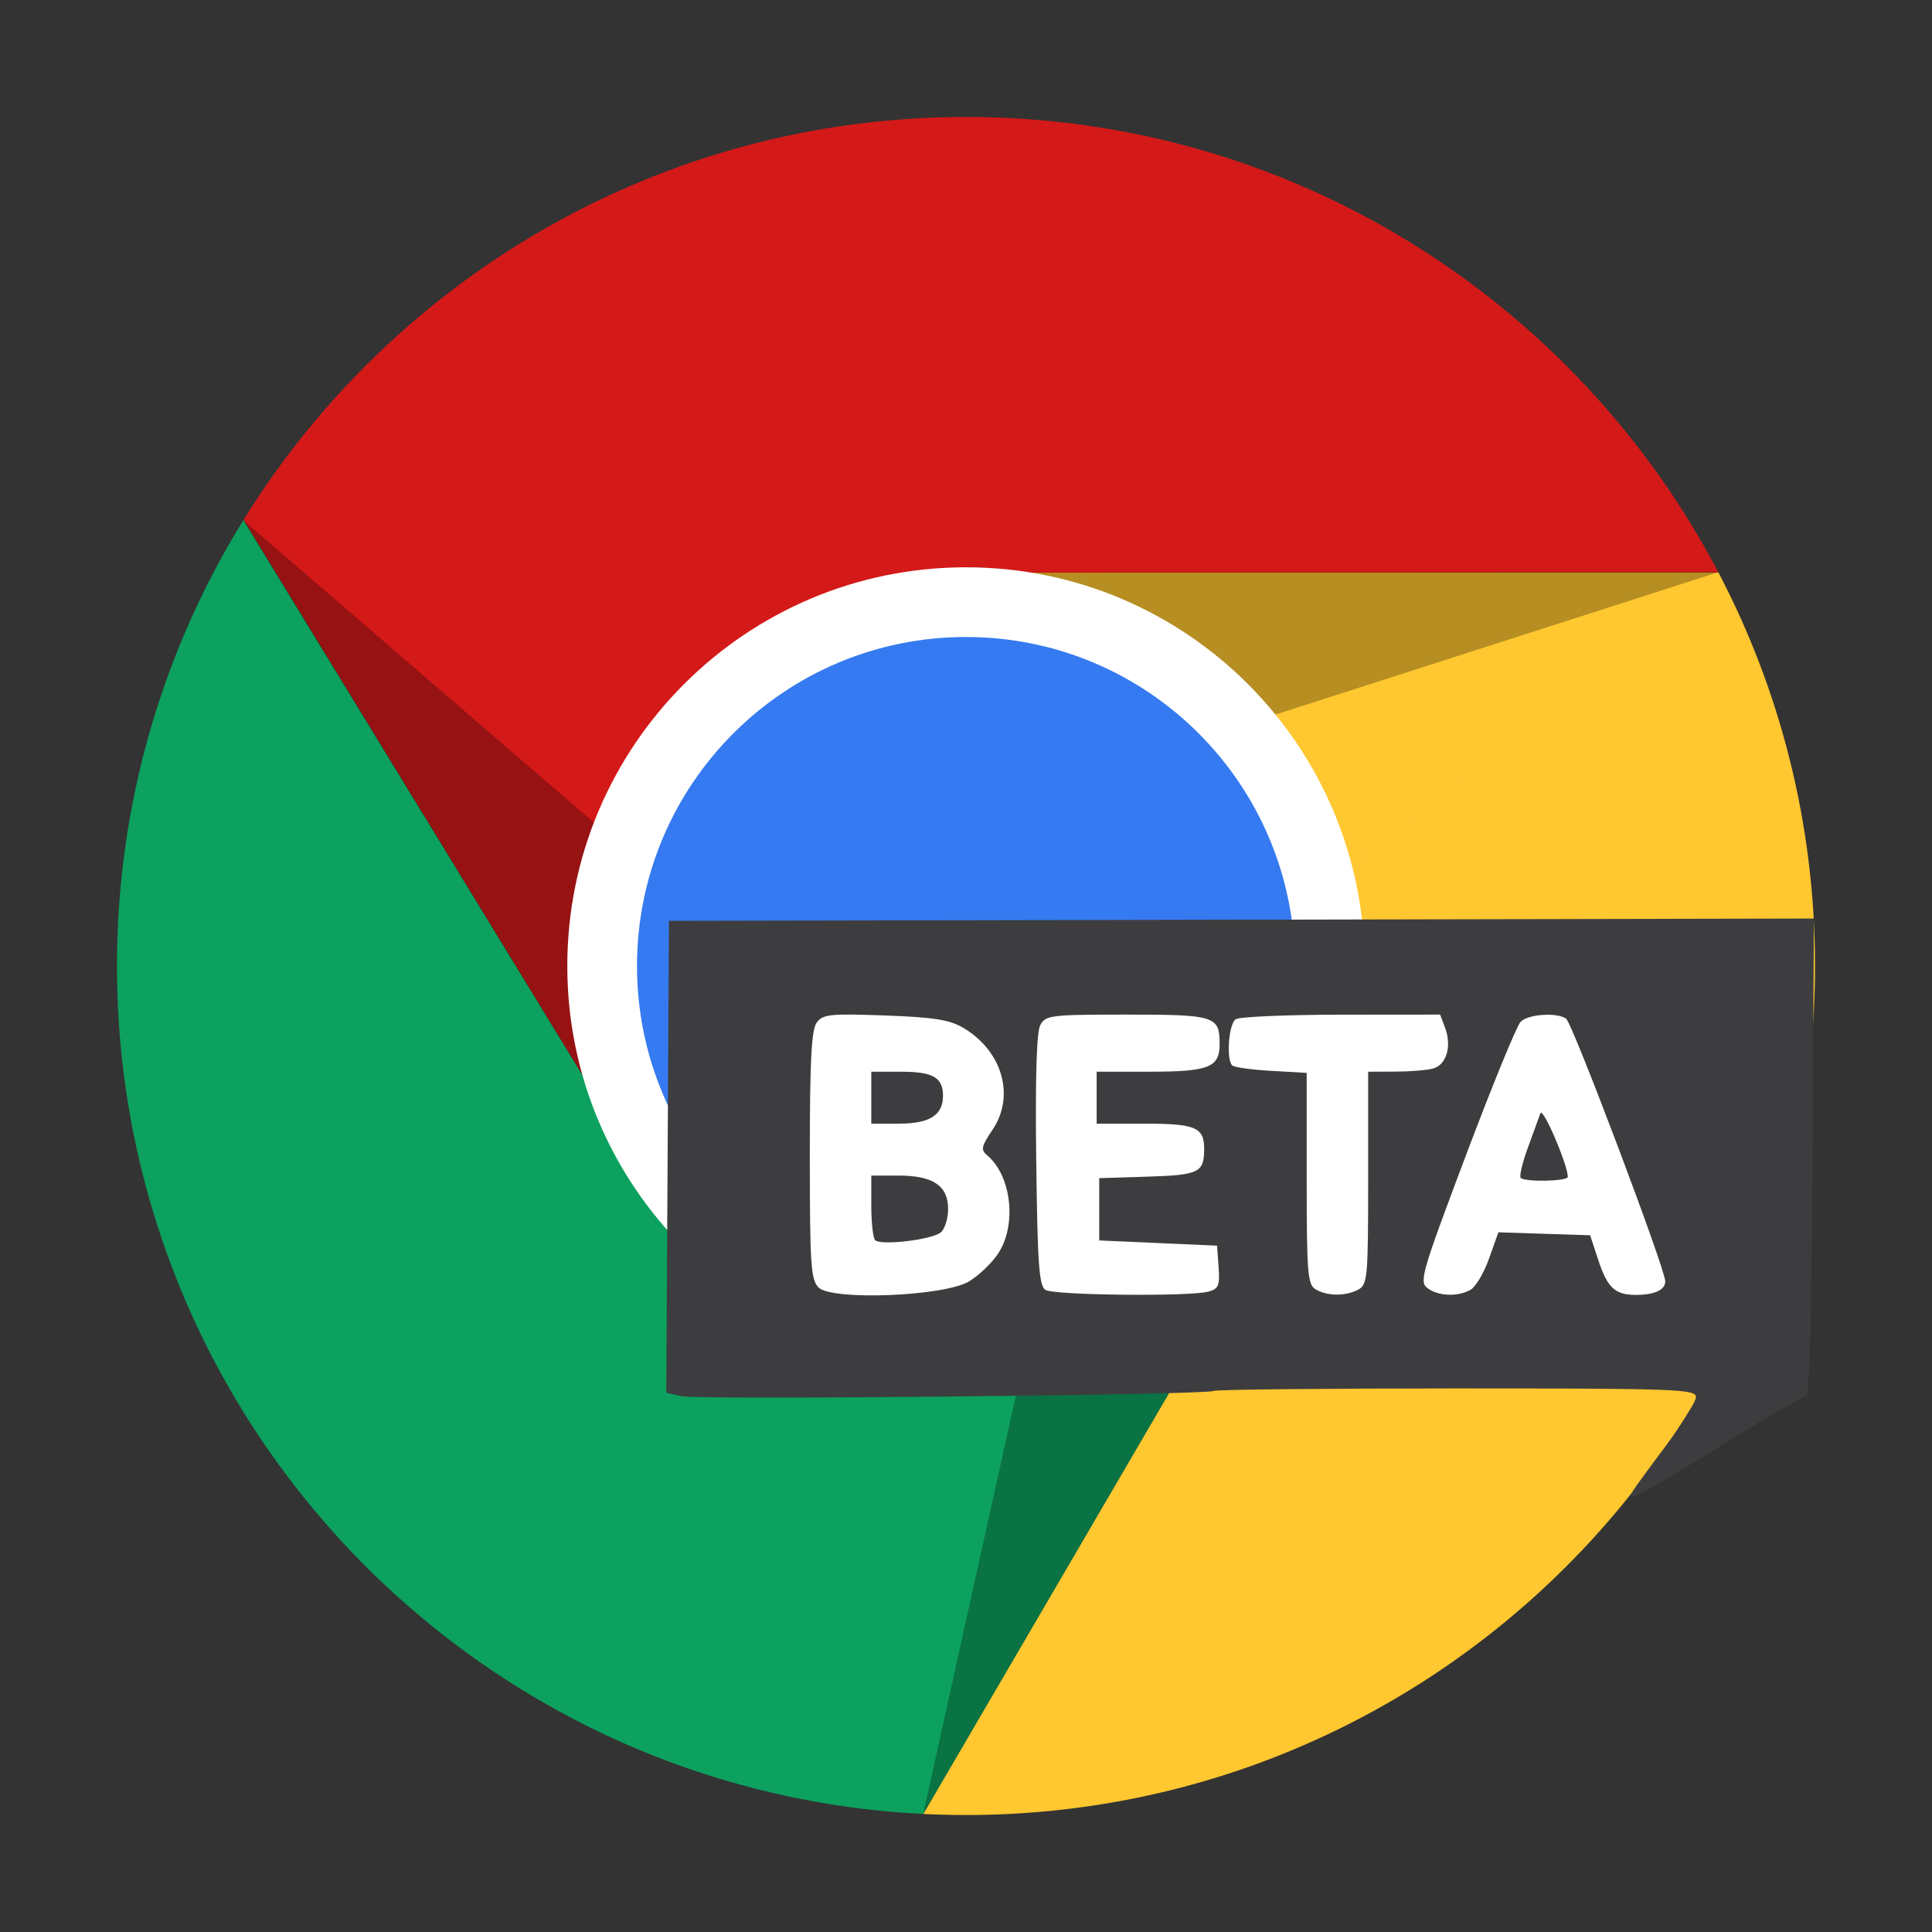
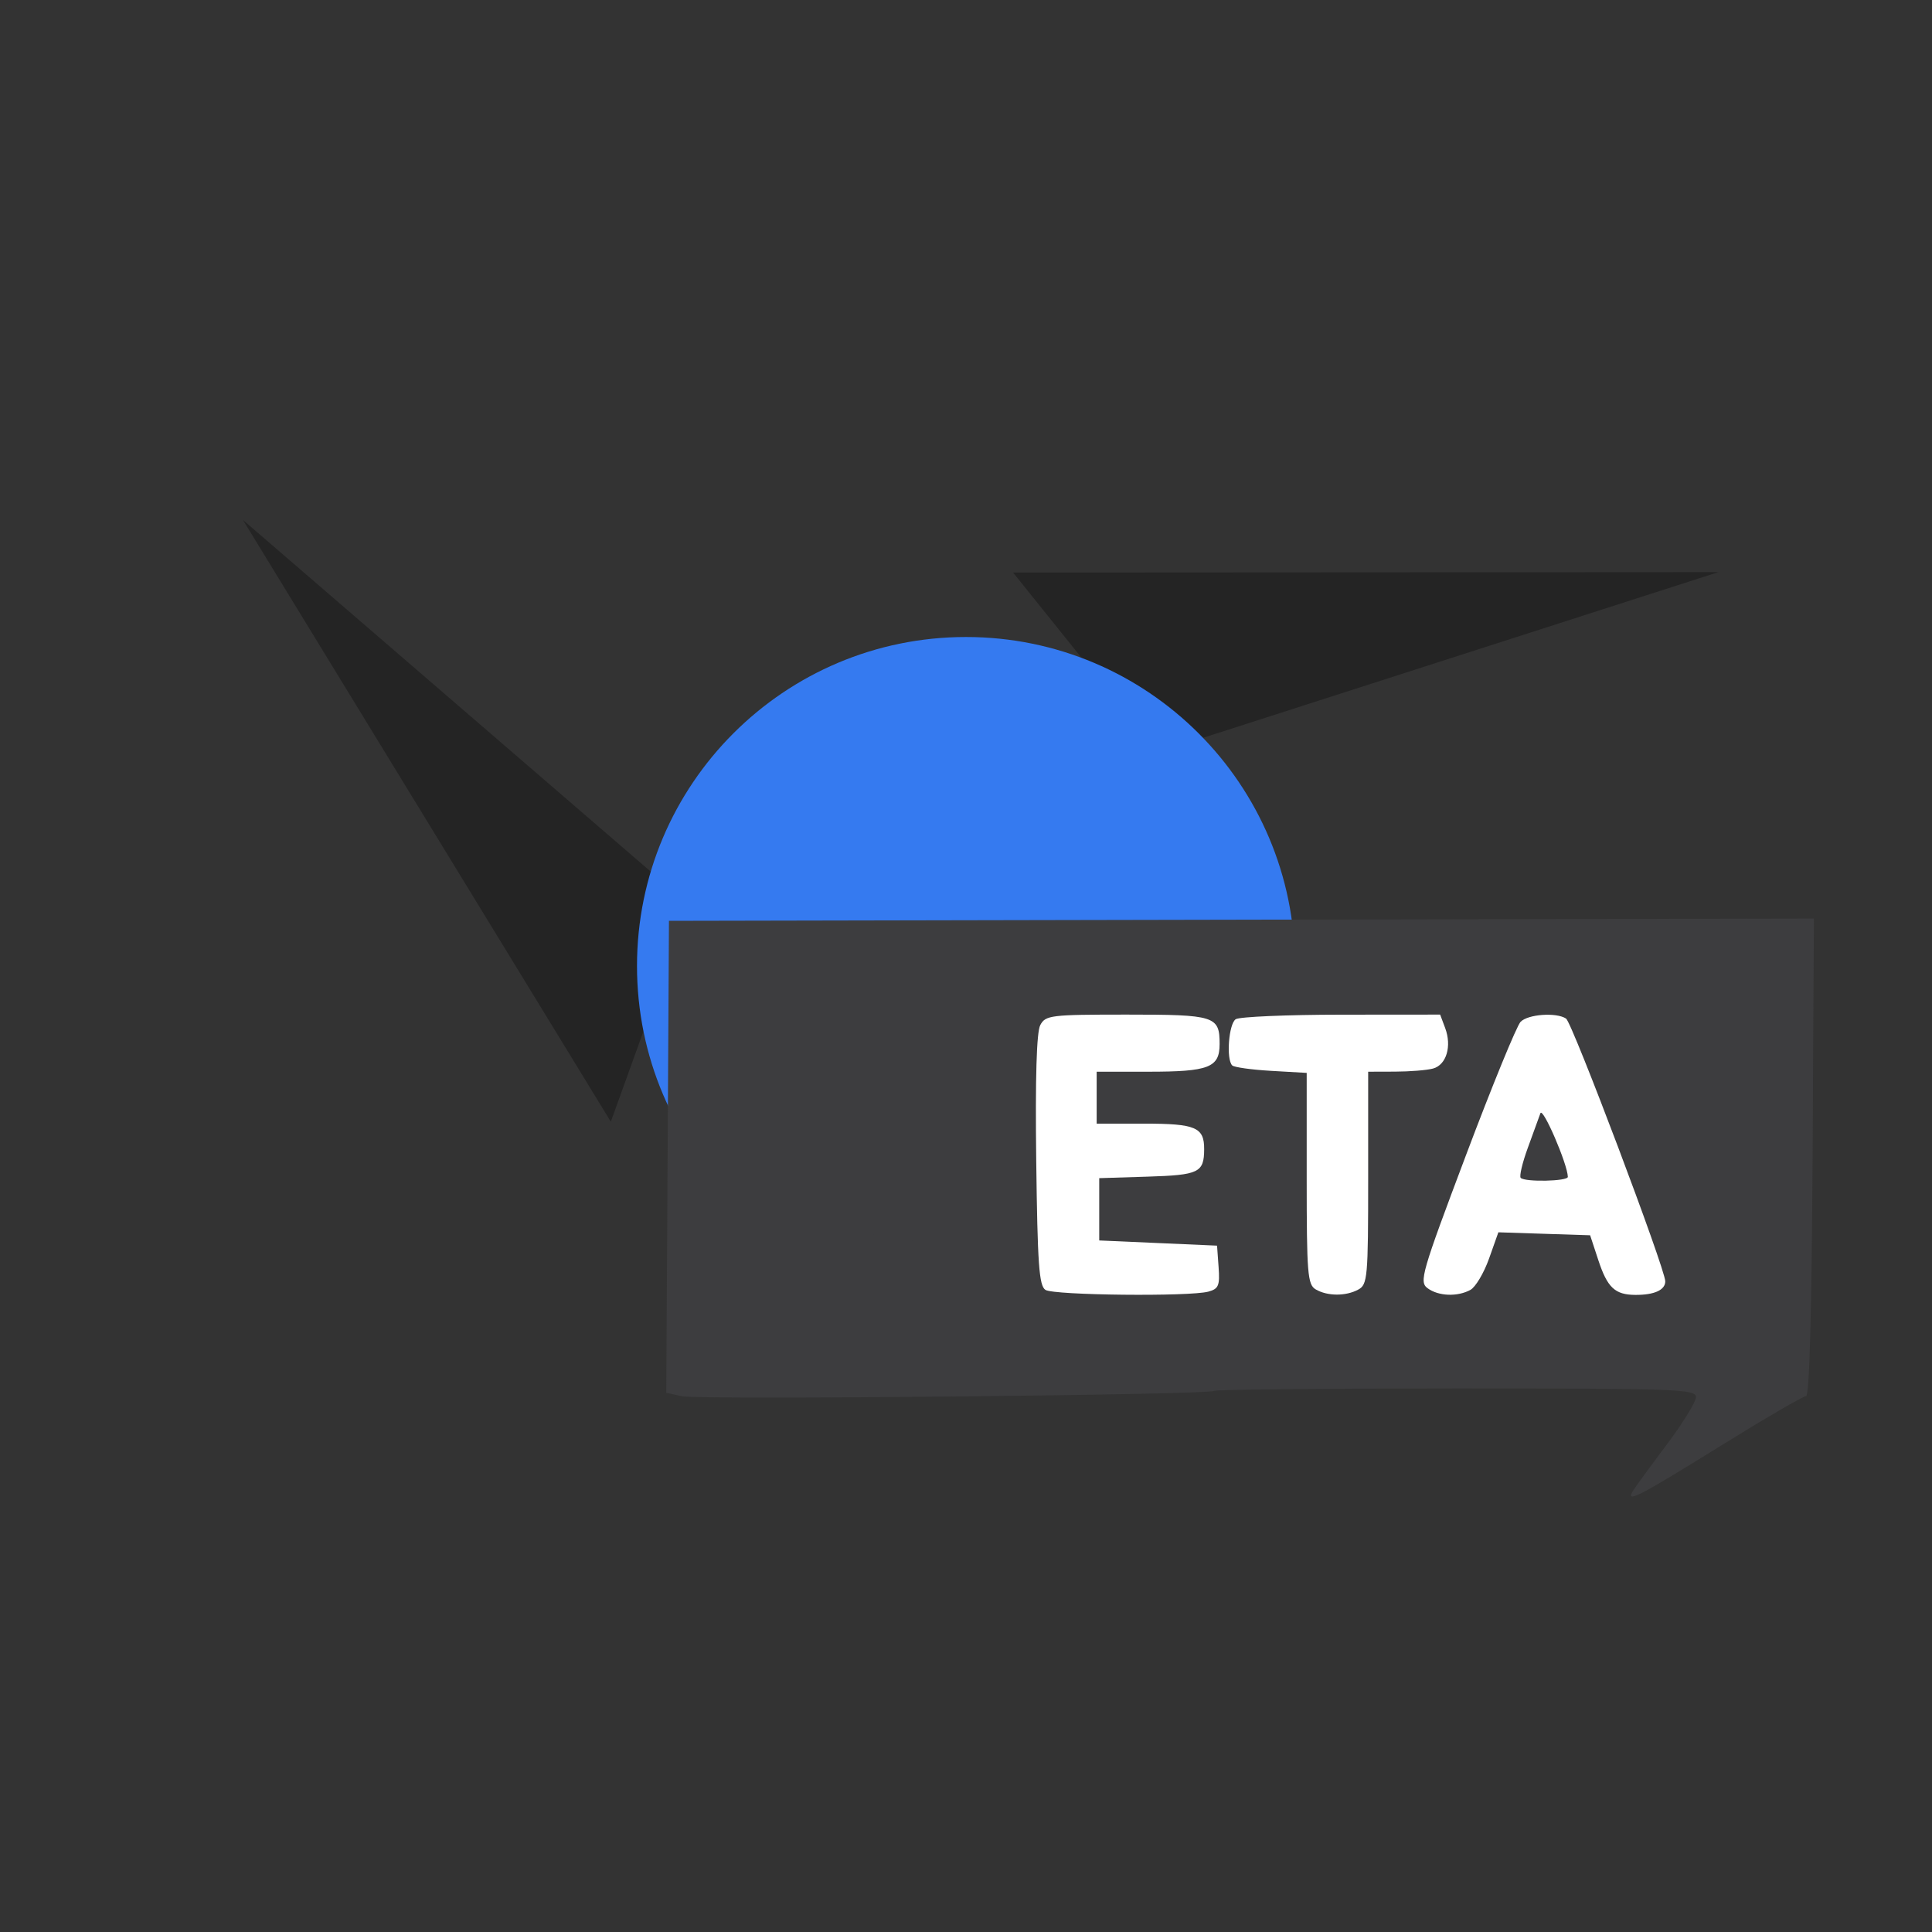
<svg xmlns="http://www.w3.org/2000/svg" width="384pt" height="384pt" version="1.1" viewBox="0 0 384 384">
  <rect x="0" y="0" width="384" height="384" fill="#333333" stroke="none" />
  <g transform="translate(0,-1e-5)">
    <g>
-       <path d="m 341.539,113.754 c -236.359,188.832 -118.18,94.414 0,0 z m 0,0 -136.621,0.055 46.328,130.707 -67.754,116.023 c 2.816,0.137 5.656,0.211 8.508,0.211 93.199,0 168.75,-75.551 168.75,-168.75 0,-28.242 -6.949,-54.855 -19.211,-78.246 z" style="fill:#ffc730" />
-       <path d="m 192,23.25 c -60.668,0 -113.852,32.023 -143.594,80.082 L 116.445,214.795 192,112.754 c 4.109,0.035 8.211,0.387 12.262,1.055 l 137.277,-0.055 C 313.332,59.957 256.957,23.25 192,23.25 Z M 48.387,103.363 c -40.926,195.758 -20.461,97.879 0,0 z" style="fill:#d41919" />
-       <path d="M 48.406,103.332 C 32.461,129.098 23.25,159.473 23.25,192 c 0,90.344 70.996,164.105 160.242,168.539 l 67.754,-116.023 C 236.227,261.488 214.664,271.219 192,271.246 l -75.555,-56.451 z" style="fill:#0ca15e" />
-     </g>
+       </g>
    <path d="M 341.554,113.715 230.072,149.558 201.352,113.797 Z" style="opacity:0.3;fill-opacity:0.953" />
-     <path d="m 183.488,360.555 25.32,-114.332 45.367,-6.745 z" style="opacity:0.3;fill-opacity:0.953" />
    <path d="M 48.277,103.336 136.963,179.808 121.406,222.955 Z" style="opacity:0.3;fill-opacity:0.953" />
-     <path style="fill:#ffffff" d="m 271.246,192 c 0,43.766 -35.48,79.246 -79.246,79.246 -43.766,0 -79.246,-35.48 -79.246,-79.246 0,-43.766 35.48,-79.246 79.246,-79.246 43.766,0 79.246,35.48 79.246,79.246 z m 0,0" />
    <path style="fill:#357af0" d="m 257.391,192 c 0,36.113 -29.277,65.391 -65.391,65.391 -36.113,0 -65.391,-29.277 -65.391,-65.391 0,-36.113 29.277,-65.391 65.391,-65.391 36.113,0 65.391,29.277 65.391,65.391 z m 0,0" />
  </g>
  <path style="fill:#3d3d3f" d="m 324.57,296.301 c 0.445,-0.73 3.449,-4.836 6.668,-9.121 3.219,-4.285 5.852,-8.562 5.852,-9.504 0,-1.574 -3.922,-1.715 -47.68,-1.715 -26.227,0 -47.902,0.223 -48.172,0.496 -0.789,0.801 -102.316,1.812 -105.719,1.055 l -3.09,-0.688 0.266,-46.902 0.266,-46.898 113.781,-0.227 113.785,-0.23 -0.262,47.473 c -0.172,30.801 -0.625,47.461 -1.285,47.445 -0.559,-0.012 -8.332,4.516 -17.273,10.062 -16.125,10.004 -18.707,11.324 -17.137,8.754 z m 0,0" />
-   <path style="fill:#ffffff" d="m 192.562,254.711 c 1.934,-1.145 4.547,-3.633 5.809,-5.531 3.766,-5.664 2.688,-15.469 -2.148,-19.539 -1.328,-1.117 -1.195,-1.758 1.043,-5.082 4.535,-6.73 1.98,-15.648 -5.809,-20.27 -2.703,-1.605 -5.879,-2.105 -15.59,-2.457 -10.922,-0.395 -12.34,-0.242 -13.555,1.441 -1.039,1.438 -1.355,7.609 -1.355,26.375 0,21.598 0.203,24.699 1.719,26.234 2.621,2.66 24.891,1.785 29.887,-1.172 z m 0,0" />
+   <path style="fill:#ffffff" d="m 192.562,254.711 z m 0,0" />
  <path style="fill:#3d3d3f" d="m 173.938,246.484 c -0.418,-0.438 -0.762,-3.504 -0.762,-6.812 v -6.02 h 5.371 c 6.902,0 9.898,2.012 9.898,6.637 0,1.887 -0.652,3.98 -1.457,4.656 -1.742,1.465 -11.961,2.672 -13.051,1.539 z m 0,0" />
  <path style="fill:#3d3d3f" d="m 173.176,218.172 v -5.16 h 5.906 c 6.344,0 8.348,1.145 8.348,4.777 0,3.859 -2.648,5.543 -8.727,5.543 h -5.527 z m 0,0" />
  <path style="fill:#ffffff" d="m 240.168,256.723 c 2.035,-0.555 2.305,-1.195 2.035,-4.887 l -0.305,-4.254 -11.707,-0.516 -11.711,-0.516 v -12.383 l 9.637,-0.301 c 10.18,-0.316 11.191,-0.805 11.219,-5.43 0.027,-4.375 -1.676,-5.105 -11.895,-5.105 h -9.469 v -10.32 h 10.246 c 12.078,0 14.188,-0.82 14.188,-5.508 0,-5.562 -0.895,-5.844 -18.492,-5.844 -15.082,0 -16.117,0.125 -17.156,2.094 -0.734,1.387 -1.004,10.445 -0.801,26.871 0.258,20.664 0.559,24.938 1.836,25.754 1.68,1.074 28.629,1.359 32.375,0.344 z m 0,0" />
  <path style="fill:#ffffff" d="m 269.965,256.316 c 1.848,-1 1.969,-2.363 1.969,-22.188 v -21.117 l 5.344,-0.016 c 2.941,-0.008 6.336,-0.281 7.551,-0.613 2.656,-0.723 3.766,-4.441 2.402,-8.07 l -0.992,-2.652 -19.625,0.016 c -10.793,0.008 -20.242,0.414 -21,0.898 -1.391,0.895 -1.934,7.941 -0.707,9.184 0.363,0.371 3.848,0.859 7.738,1.082 l 7.07,0.406 v 20.984 c 0,18.902 0.176,21.094 1.781,22.043 2.32,1.367 5.992,1.387 8.469,0.043 z m 0,0" />
  <path style="fill:#ffffff" d="m 292.25,256.379 c 1.023,-0.555 2.691,-3.359 3.711,-6.23 l 1.852,-5.219 9.117,0.297 9.121,0.293 1.629,4.949 c 1.805,5.469 3.309,6.879 7.367,6.902 3.758,0.019 5.938,-0.969 5.938,-2.699 0,-2.457 -18.484,-51.41 -19.719,-52.223 -1.934,-1.27 -7.539,-0.875 -9.031,0.637 -0.773,0.785 -5.66,12.715 -10.859,26.516 -8.848,23.48 -9.34,25.176 -7.637,26.438 2.152,1.594 5.918,1.746 8.512,0.34 z m 0,0" />
  <path style="fill:#3d3d3f" d="m 302.254,234.113 c -0.309,-0.312 0.32,-2.98 1.398,-5.934 1.078,-2.949 2.211,-6.062 2.516,-6.914 0.473,-1.305 5.398,10.117 5.453,12.645 0.019,0.883 -8.512,1.07 -9.367,0.203 z m 0,0" />
</svg>